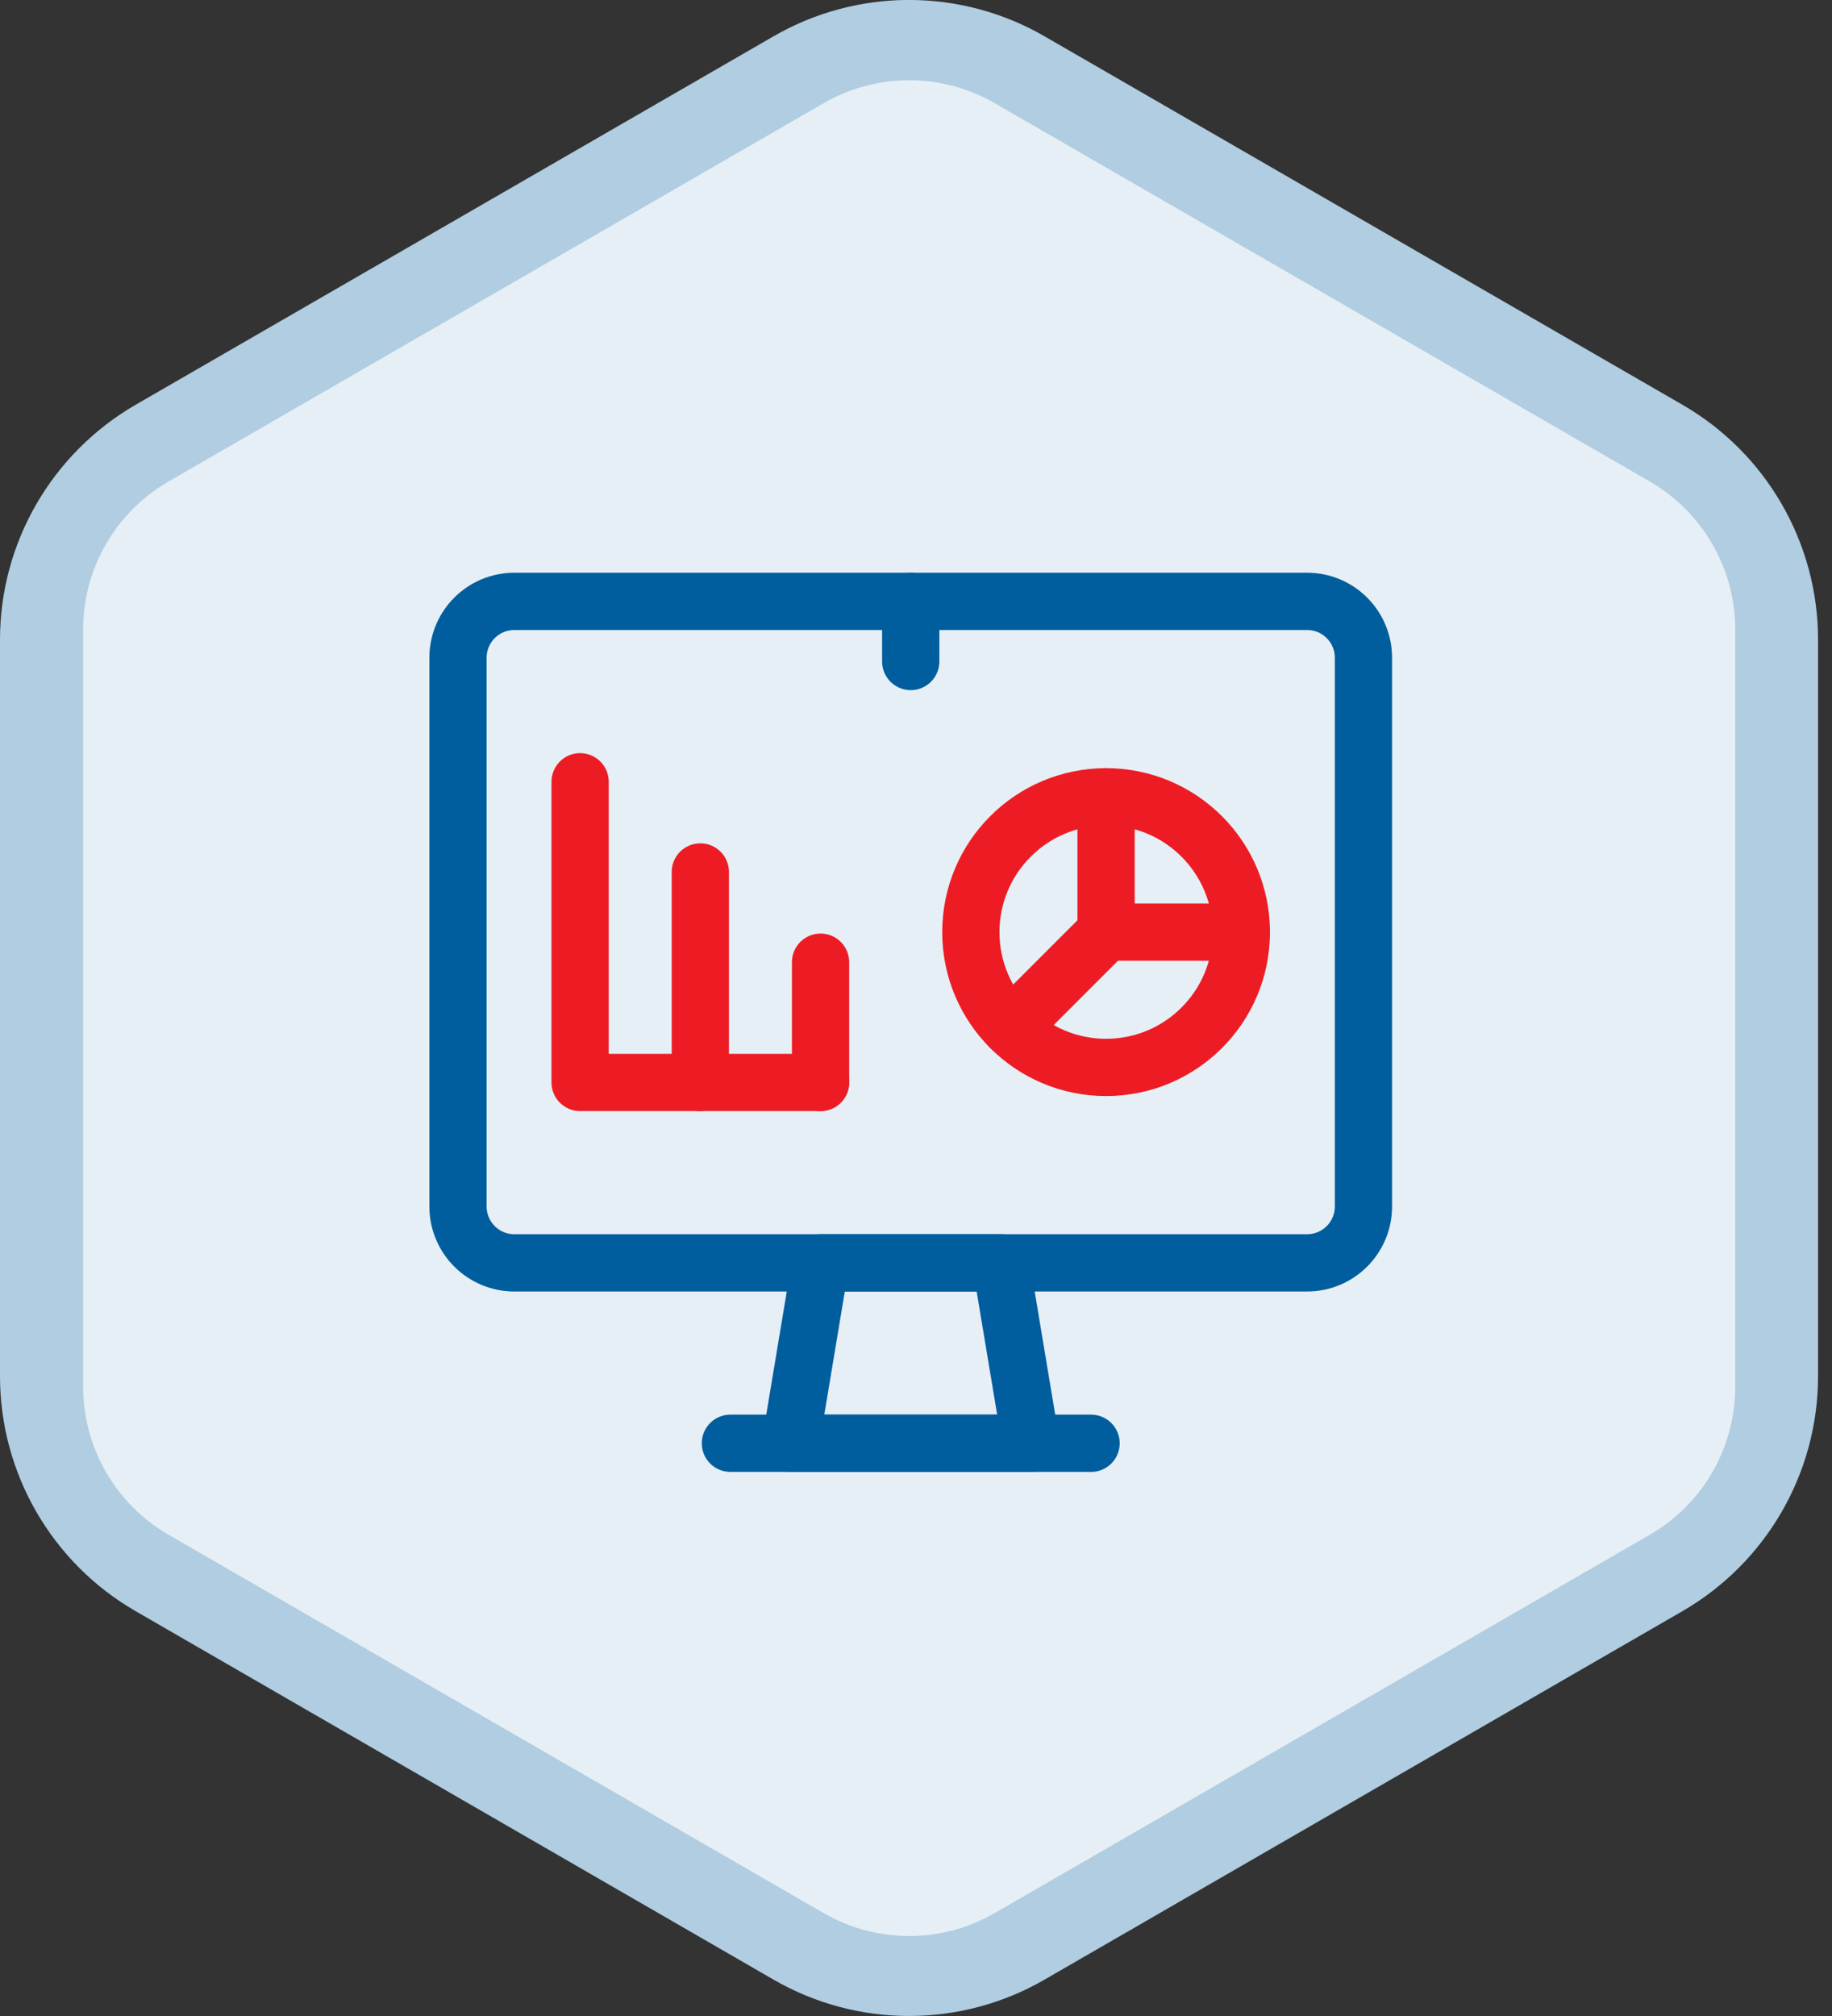
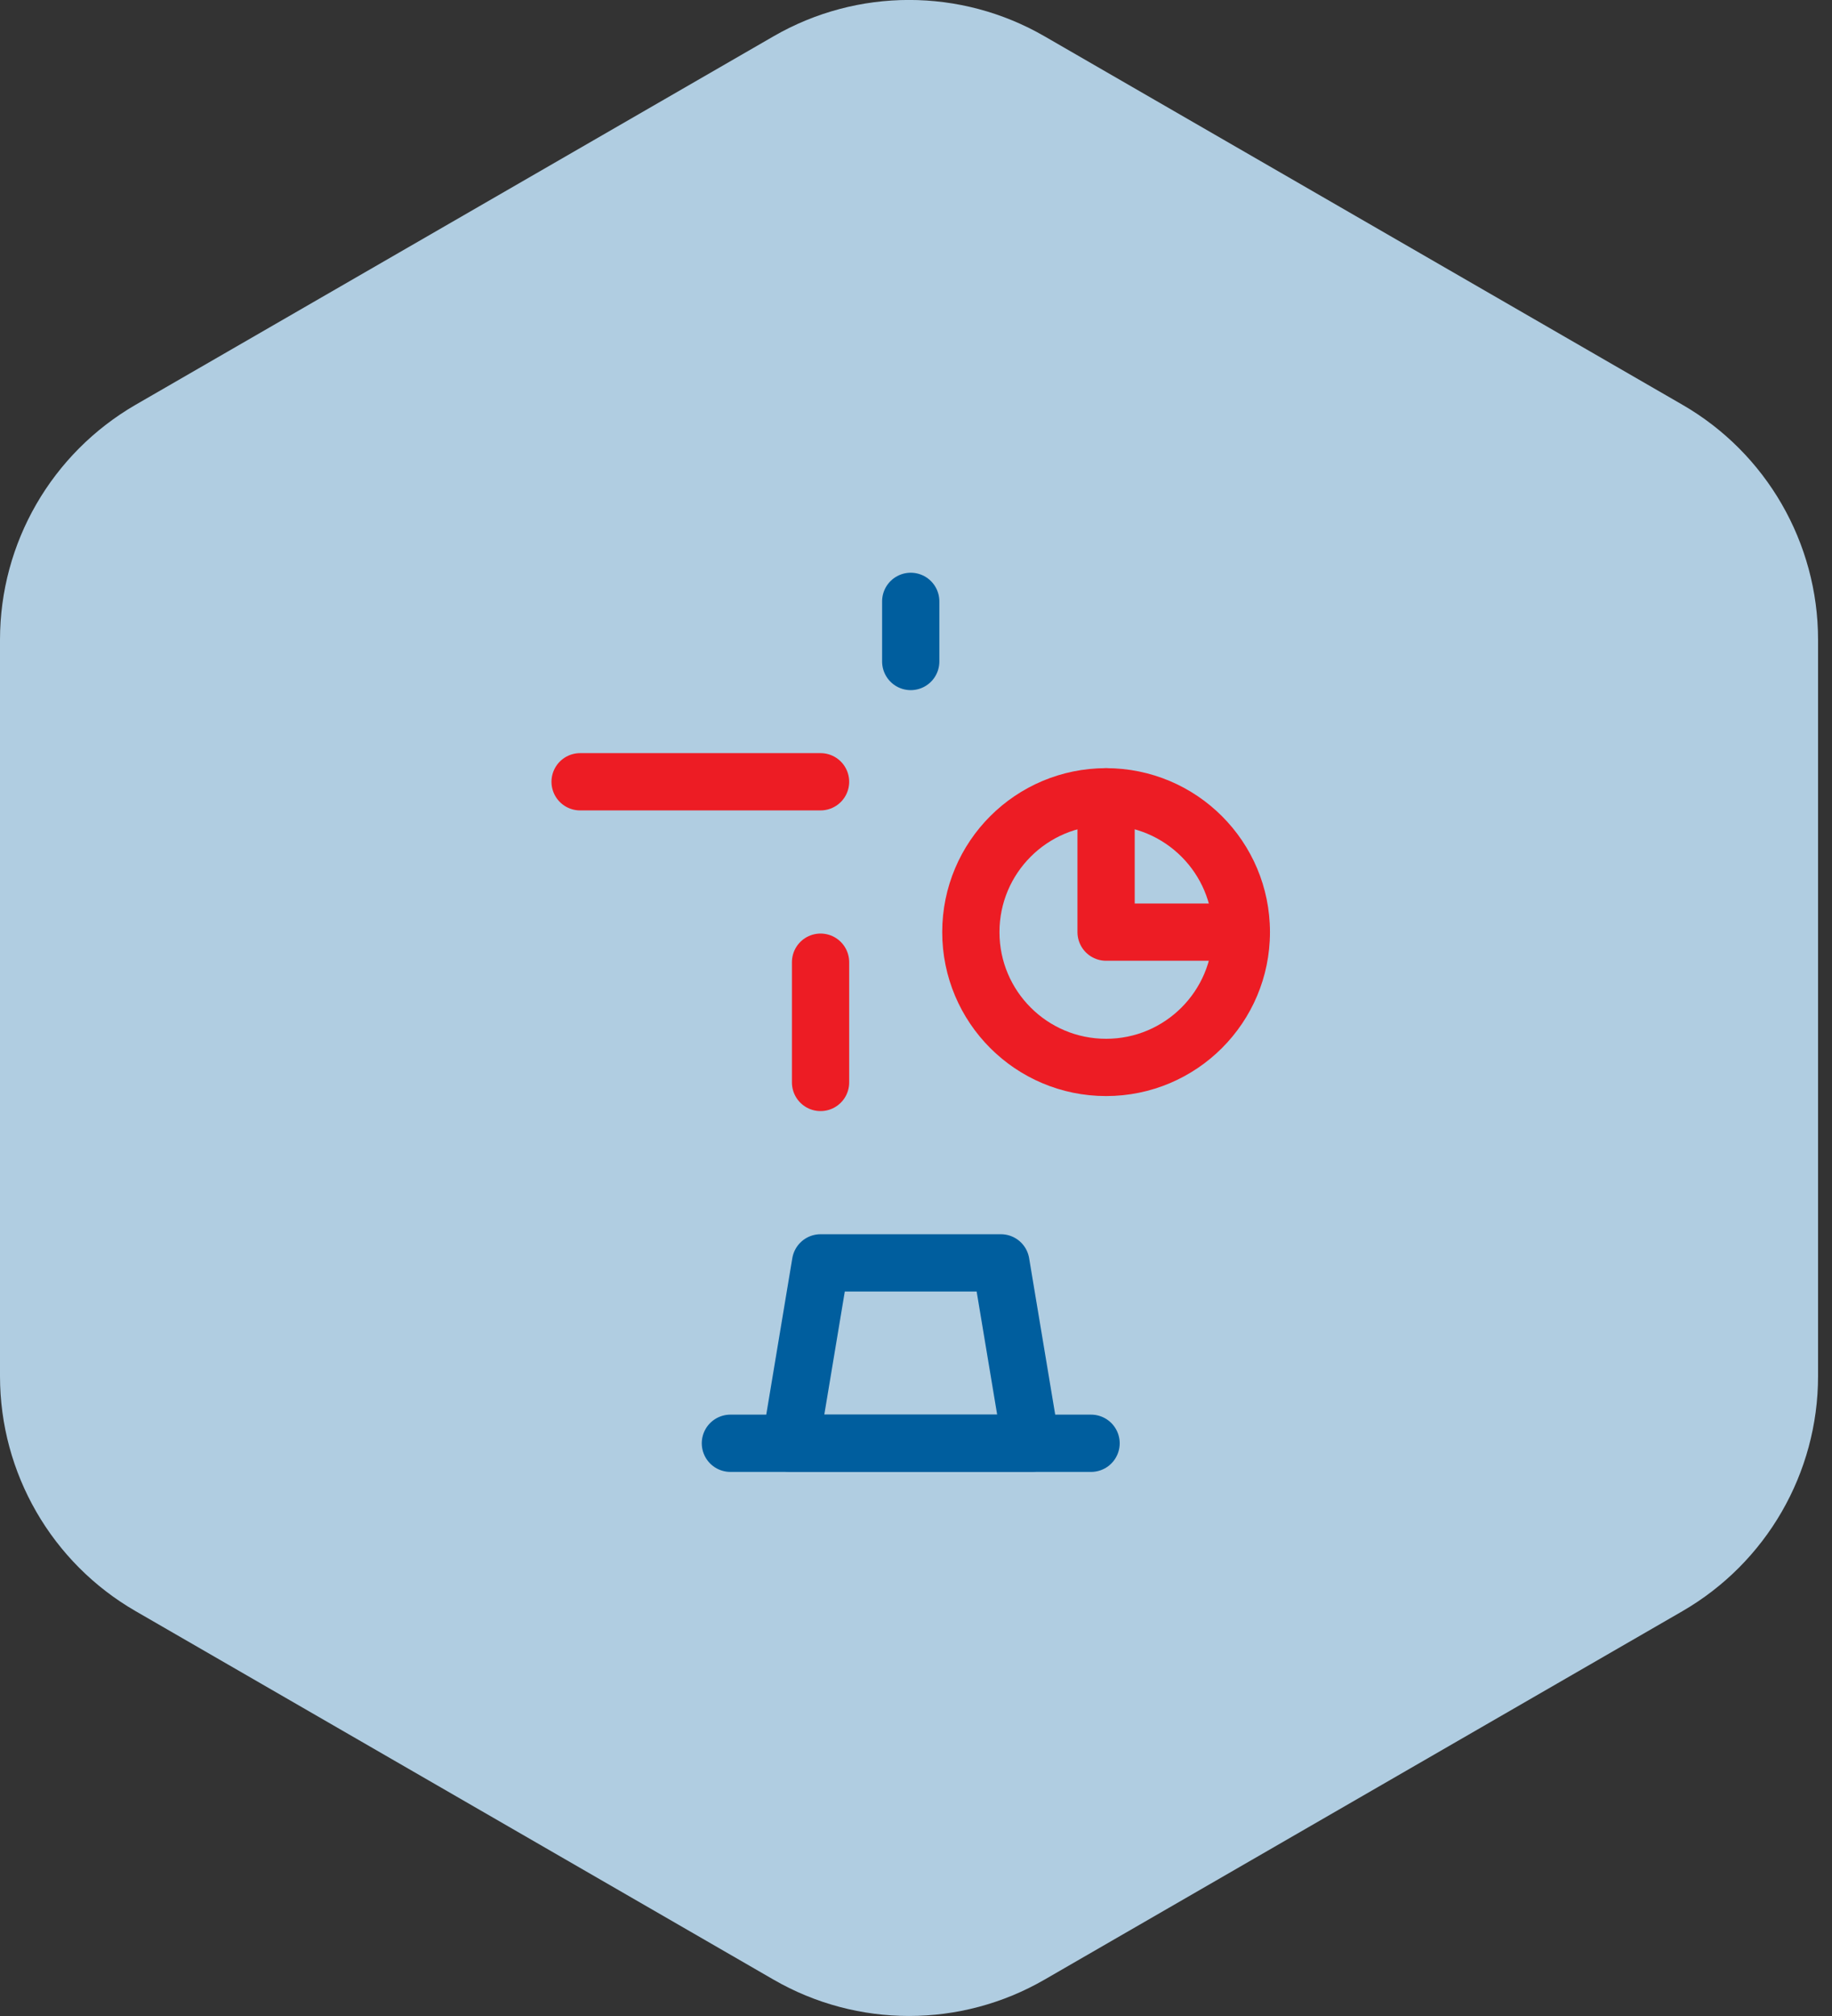
<svg xmlns="http://www.w3.org/2000/svg" width="80" height="88" viewBox="0 0 80 88" fill="none">
  <rect x="0" y="0" width="80" height="88" fill="#333333" stroke="none" />
  <path d="M33.773 1.588L5.927 17.666C2.261 19.786 0 23.692 0 27.924V60.073C0 64.305 2.261 68.219 5.927 70.331L33.773 86.409C37.438 88.529 41.954 88.529 45.619 86.409L73.465 70.331C77.13 68.212 79.391 64.305 79.391 60.073V27.924C79.391 23.692 77.13 19.779 73.465 17.666L45.619 1.588C41.954 -0.532 37.438 -0.532 33.773 1.588Z" fill="#B0CDE1" />
-   <path d="M35.97 4.502L7.358 21.019C5.047 22.352 3.629 24.819 3.629 27.485V60.527C3.629 63.193 5.054 65.66 7.358 66.992L35.97 83.51C38.281 84.843 41.123 84.843 43.434 83.51L72.046 66.992C74.357 65.66 75.775 63.193 75.775 60.527V27.485C75.775 24.819 74.35 22.352 72.046 21.019L43.434 4.502C41.123 3.169 38.281 3.169 35.97 4.502Z" fill="#E6EFF5" />
-   <path d="M57.078 55.125H22.461C21.102 55.125 20 54.023 20 52.664V28.711C20 27.352 21.102 26.25 22.461 26.25H57.078C58.437 26.25 59.539 27.352 59.539 28.711V52.664C59.539 54.023 58.437 55.125 57.078 55.125Z" stroke="#005E9E" stroke-width="2.5" stroke-miterlimit="10" stroke-linecap="round" stroke-linejoin="round" />
  <path d="M45.02 63H34.52L35.832 55.125H43.707L45.02 63Z" stroke="#005E9E" stroke-width="2.5" stroke-miterlimit="10" stroke-linecap="round" stroke-linejoin="round" />
  <path d="M31.895 63H47.645" stroke="#005E9E" stroke-width="2.5" stroke-miterlimit="10" stroke-linecap="round" stroke-linejoin="round" />
  <path d="M39.77 26.25V28.875" stroke="#005E9E" stroke-width="2.5" stroke-miterlimit="10" stroke-linecap="round" stroke-linejoin="round" />
-   <path d="M25.332 34.125V47.25H35.832" stroke="#ED1C24" stroke-width="2.5" stroke-miterlimit="10" stroke-linecap="round" stroke-linejoin="round" />
-   <path d="M30.582 47.25V38.062" stroke="#ED1C24" stroke-width="2.5" stroke-miterlimit="10" stroke-linecap="round" stroke-linejoin="round" />
+   <path d="M25.332 34.125H35.832" stroke="#ED1C24" stroke-width="2.5" stroke-miterlimit="10" stroke-linecap="round" stroke-linejoin="round" />
  <path d="M35.832 47.25V42" stroke="#ED1C24" stroke-width="2.5" stroke-miterlimit="10" stroke-linecap="round" stroke-linejoin="round" />
  <path d="M54.207 40.688C54.207 43.95 51.563 46.594 48.301 46.594C45.039 46.594 42.395 43.95 42.395 40.688C42.395 37.425 45.039 34.781 48.301 34.781C51.563 34.781 54.207 37.425 54.207 40.688Z" stroke="#ED1C24" stroke-width="2.5" stroke-miterlimit="10" stroke-linecap="round" stroke-linejoin="round" />
  <path d="M48.301 34.781V40.688H54.207" stroke="#ED1C24" stroke-width="2.5" stroke-miterlimit="10" stroke-linecap="round" stroke-linejoin="round" />
-   <path d="M48.303 40.685L44.127 44.861" stroke="#ED1C24" stroke-width="2.5" stroke-miterlimit="10" stroke-linecap="round" stroke-linejoin="round" />
</svg>